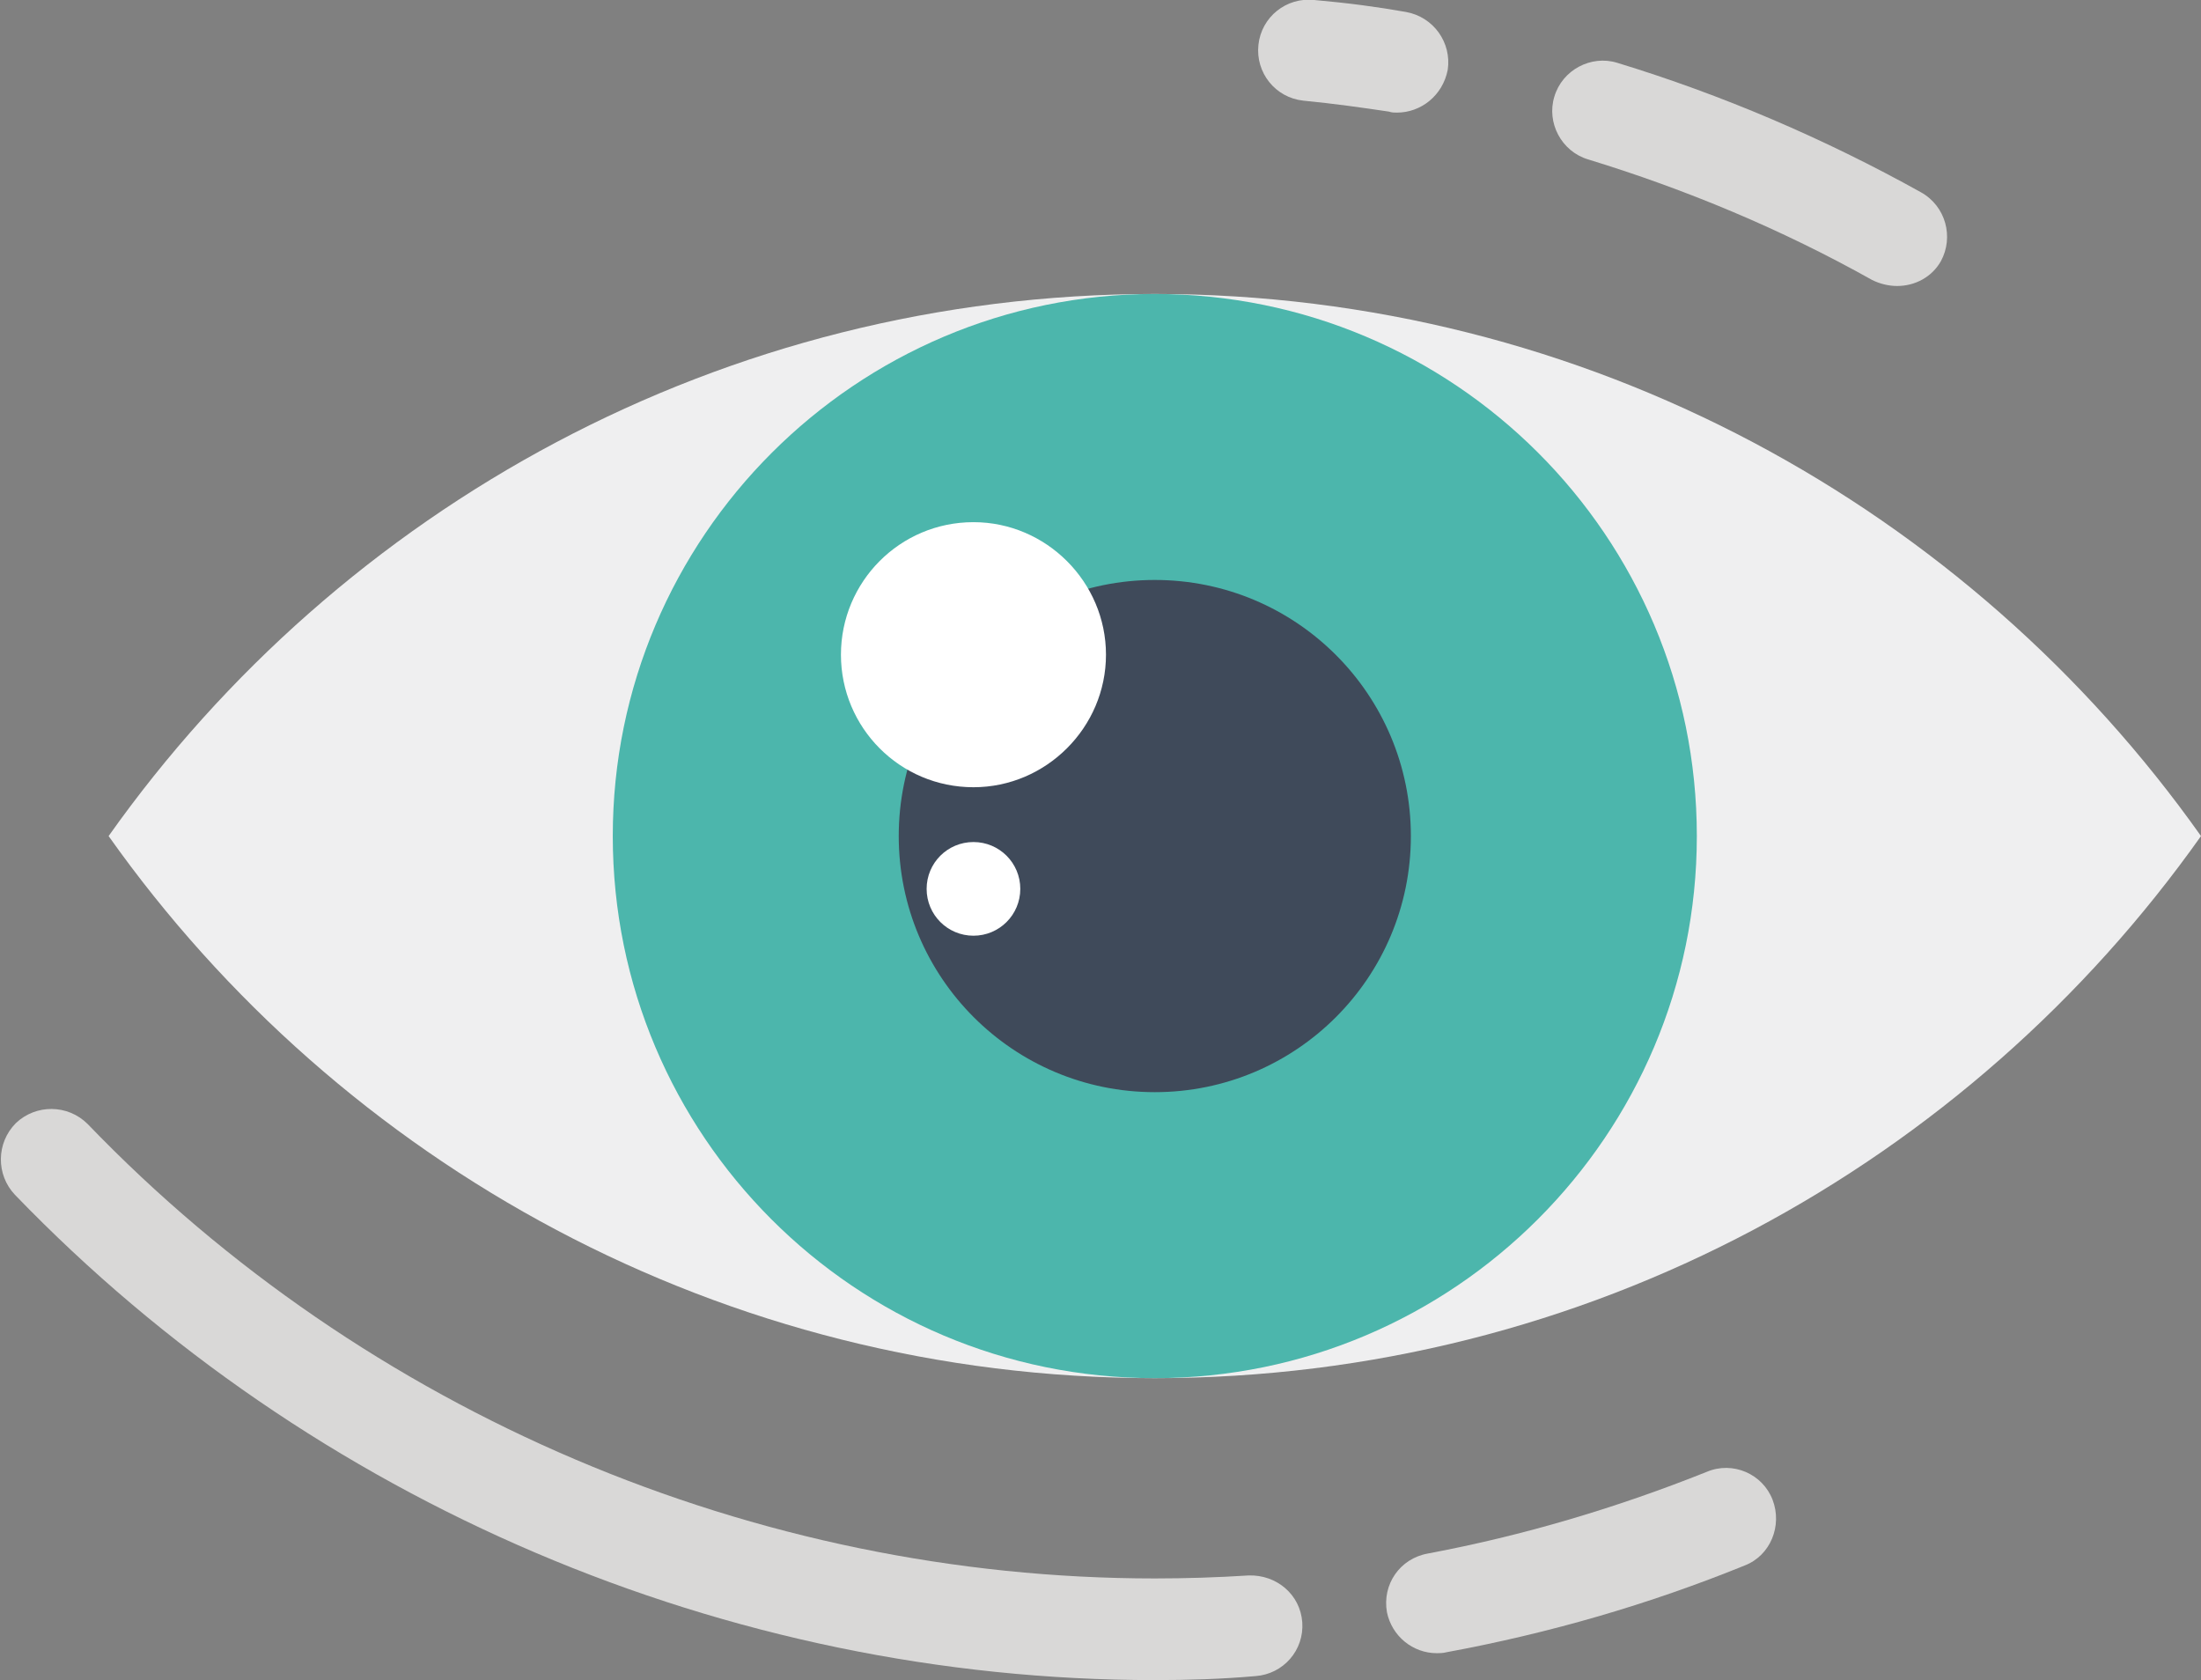
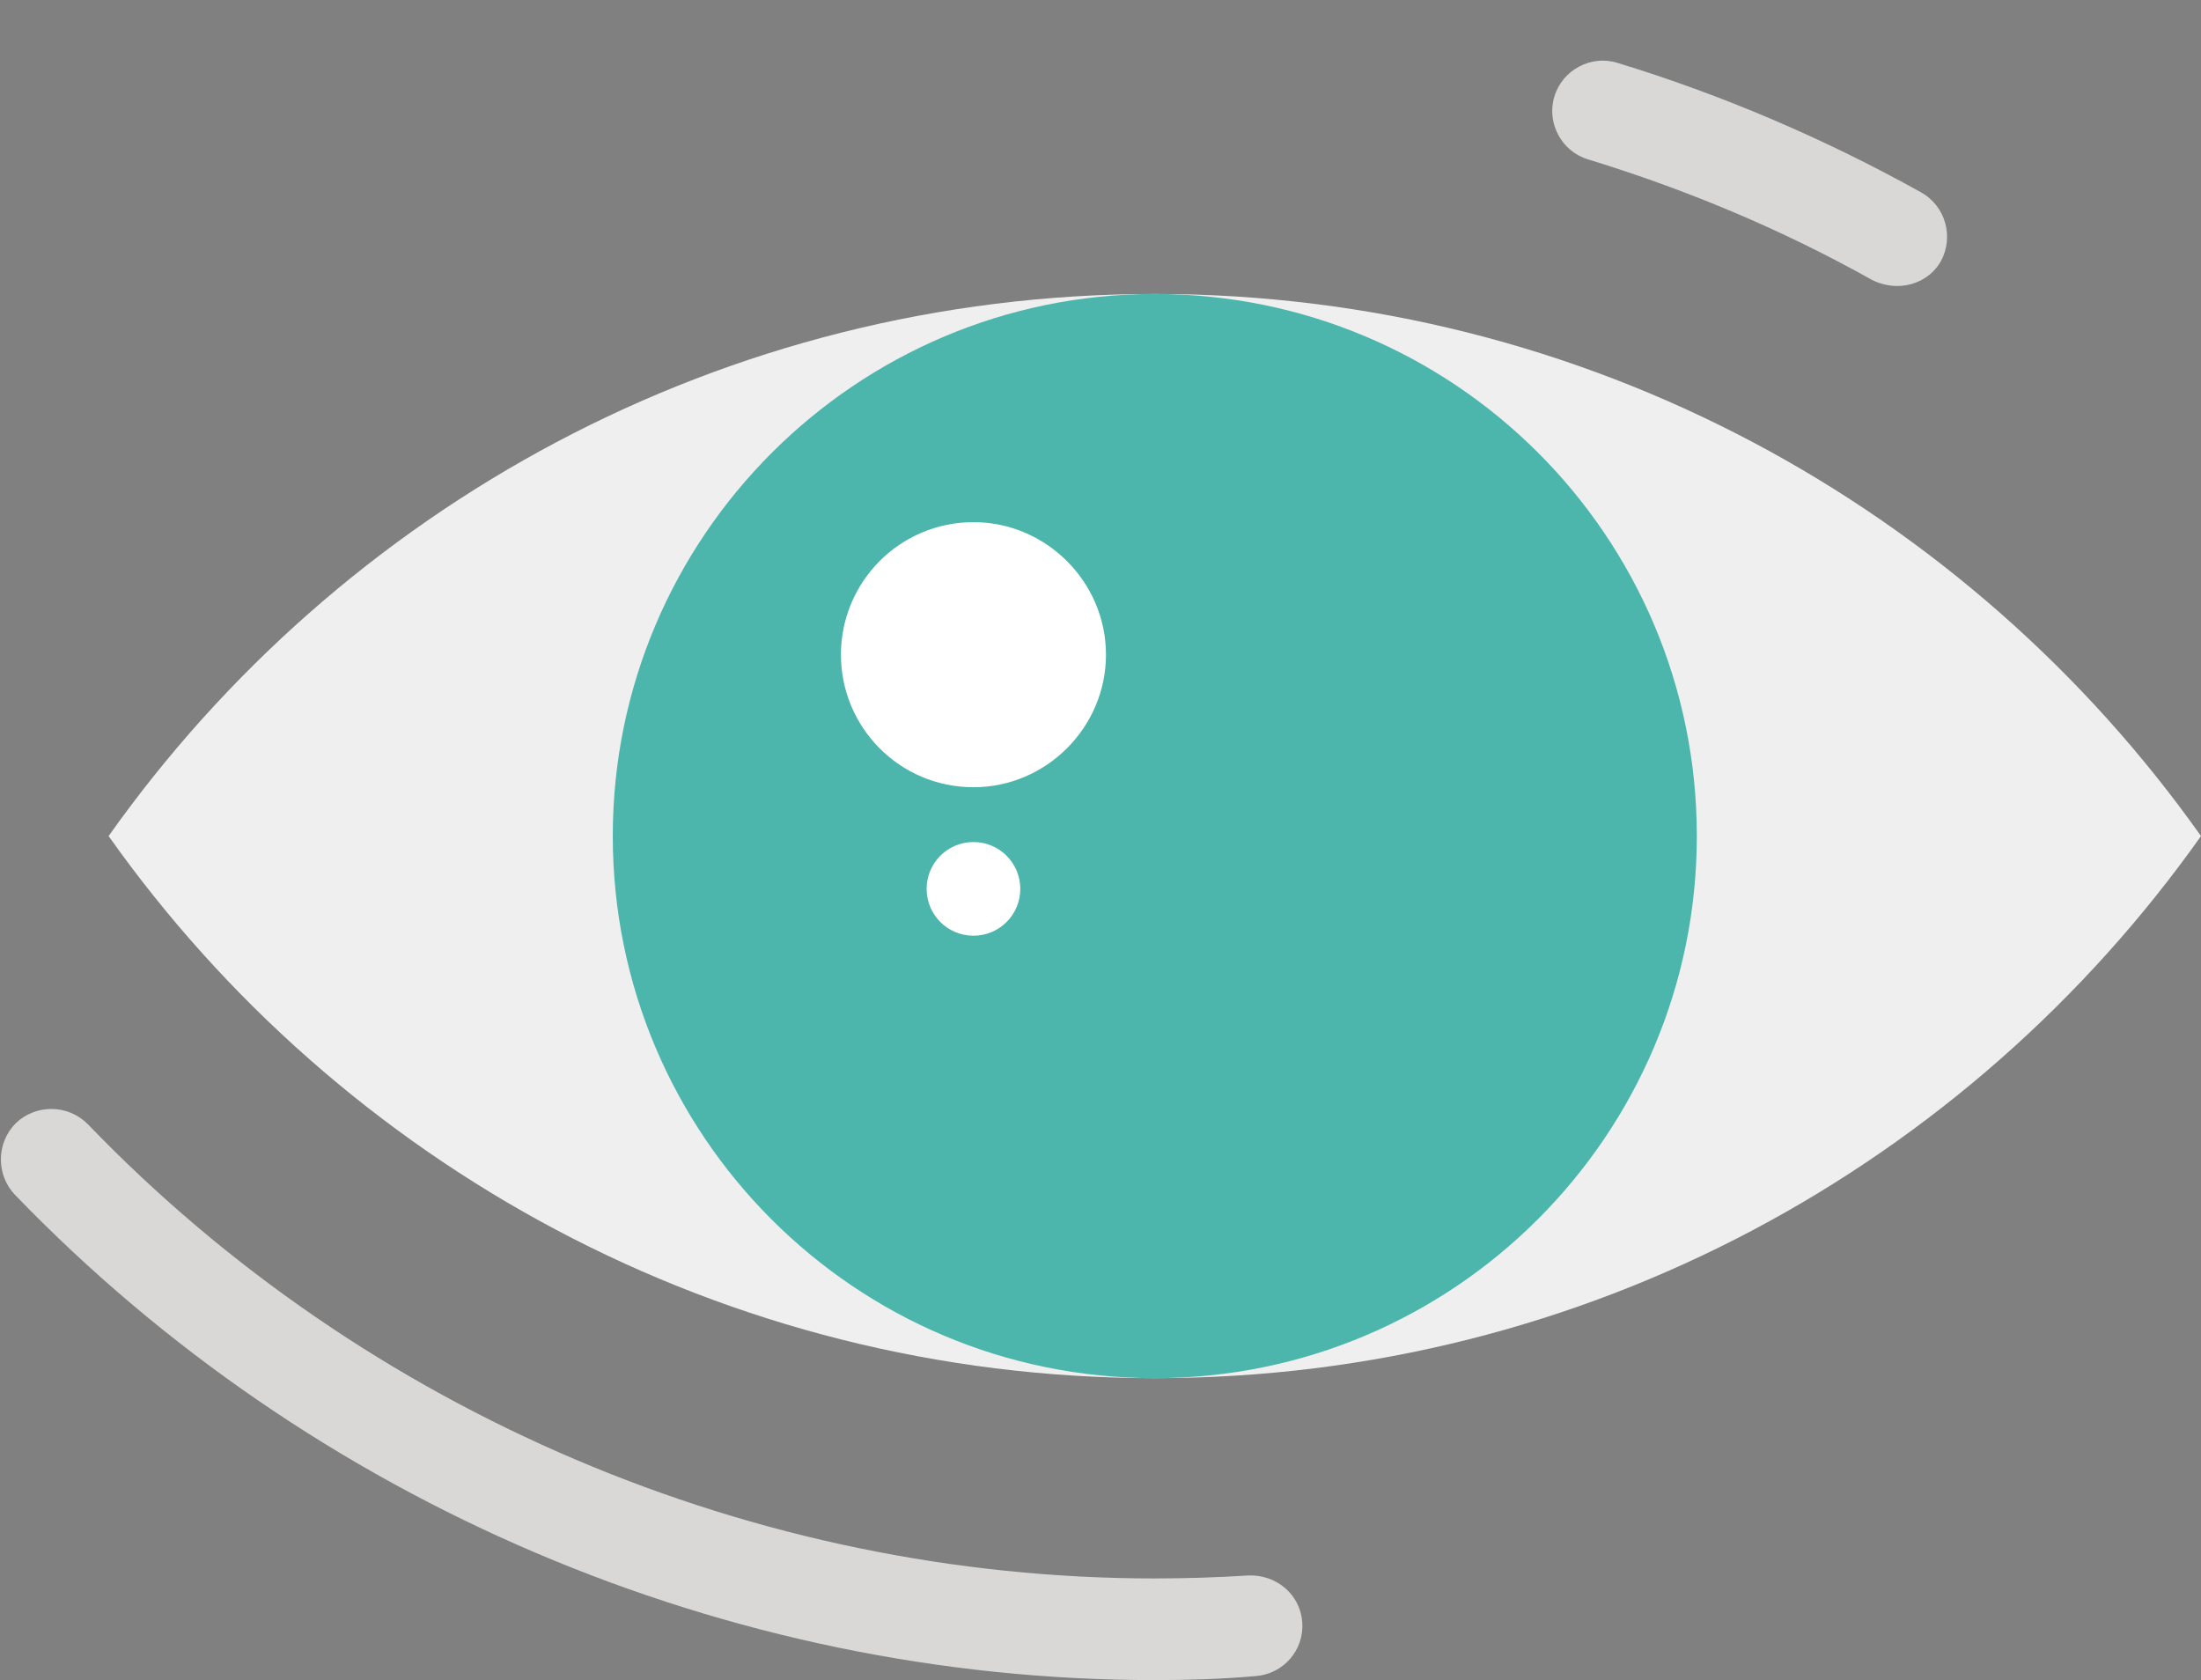
<svg xmlns="http://www.w3.org/2000/svg" version="1.1" id="Layer_1" x="0px" y="0px" viewBox="0 0 220.9 168.6" style="enable-background:new 0 0 220.9 168.6;" xml:space="preserve">
  <rect x="0" y="0" width="220.9" height="168.6" fill="#808080" stroke="none" />
  <style type="text/css">
	.st0{fill:#D9D8D7;}
	.st1{fill:#EFEFF0;}
	.st2{fill:#4CB6AC;}
	.st3{fill:#3F4A5A;}
	.st4{fill:#FFFFFF;}
</style>
  <g>
    <g>
      <path class="st0" d="M190.4,28.7c-0.8,0-1.7-0.2-2.5-0.6c-9.1-5.1-18.7-9.1-28.5-12.1c-2.7-0.8-4.2-3.7-3.4-6.3    c0.8-2.7,3.7-4.2,6.3-3.4c10.5,3.2,20.8,7.6,30.5,13c2.5,1.4,3.3,4.5,2,6.9C193.9,27.8,192.2,28.7,190.4,28.7z" />
-       <path class="st0" d="M140.2,11.3c-0.3,0-0.5,0-0.8-0.1c-2.7-0.4-5.5-0.8-8.6-1.1c-2.8-0.3-4.8-2.8-4.5-5.6    c0.3-2.8,2.8-4.8,5.6-4.5c3.4,0.3,6.4,0.7,9.2,1.2c2.8,0.5,4.6,3.1,4.2,5.8C144.8,9.6,142.6,11.3,140.2,11.3z" />
      <path class="st0" d="M115.9,168.6c-42.9,0-84.6-17.8-114.4-48.7c-1.9-2-1.9-5.2,0.1-7.2c2-1.9,5.2-1.9,7.2,0.1    c27.9,29,67,45.6,107.1,45.6c3.1,0,6.3-0.1,9.4-0.3c2.8-0.1,5.2,1.9,5.4,4.7c0.2,2.8-1.9,5.2-4.7,5.4    C122.6,168.5,119.2,168.6,115.9,168.6z" />
-       <path class="st0" d="M144.2,165.9c-2.4,0-4.5-1.7-5-4.1c-0.5-2.8,1.3-5.4,4.1-5.9c9.6-1.8,19-4.6,28-8.2c2.6-1.1,5.6,0.2,6.6,2.8    s-0.2,5.6-2.8,6.6c-9.6,3.9-19.6,6.8-29.9,8.7C144.8,165.9,144.5,165.9,144.2,165.9z" />
    </g>
    <g>
      <path class="st1" d="M115.9,29.5c-43.4,0-81.7,21.5-105,54.4c23.3,32.9,61.6,54.4,105,54.4c43.4,0,81.7-21.5,105-54.4    C197.6,51,159.2,29.5,115.9,29.5z" />
-       <path class="st2" d="M170.3,83.9c0,30-24.4,54.4-54.4,54.4c-30.1,0-54.4-24.4-54.4-54.4s24.4-54.4,54.4-54.4    C145.9,29.5,170.3,53.8,170.3,83.9z" />
-       <path class="st3" d="M141.6,83.9c0,14.2-11.5,25.7-25.7,25.7c-14.2,0-25.7-11.5-25.7-25.7s11.5-25.7,25.7-25.7    C130.1,58.2,141.6,69.7,141.6,83.9z" />
+       <path class="st2" d="M170.3,83.9c0,30-24.4,54.4-54.4,54.4c-30.1,0-54.4-24.4-54.4-54.4s24.4-54.4,54.4-54.4    C145.9,29.5,170.3,53.8,170.3,83.9" />
      <path class="st4" d="M111,65.7C111,73,105,79,97.7,79c-7.4,0-13.3-6-13.3-13.3c0-7.3,5.9-13.3,13.3-13.3    C105,52.4,111,58.4,111,65.7z" />
      <path class="st4" d="M102.4,89.2c0,2.6-2.1,4.7-4.7,4.7c-2.6,0-4.7-2.1-4.7-4.7c0-2.6,2.1-4.7,4.7-4.7    C100.3,84.5,102.4,86.6,102.4,89.2z" />
    </g>
  </g>
</svg>